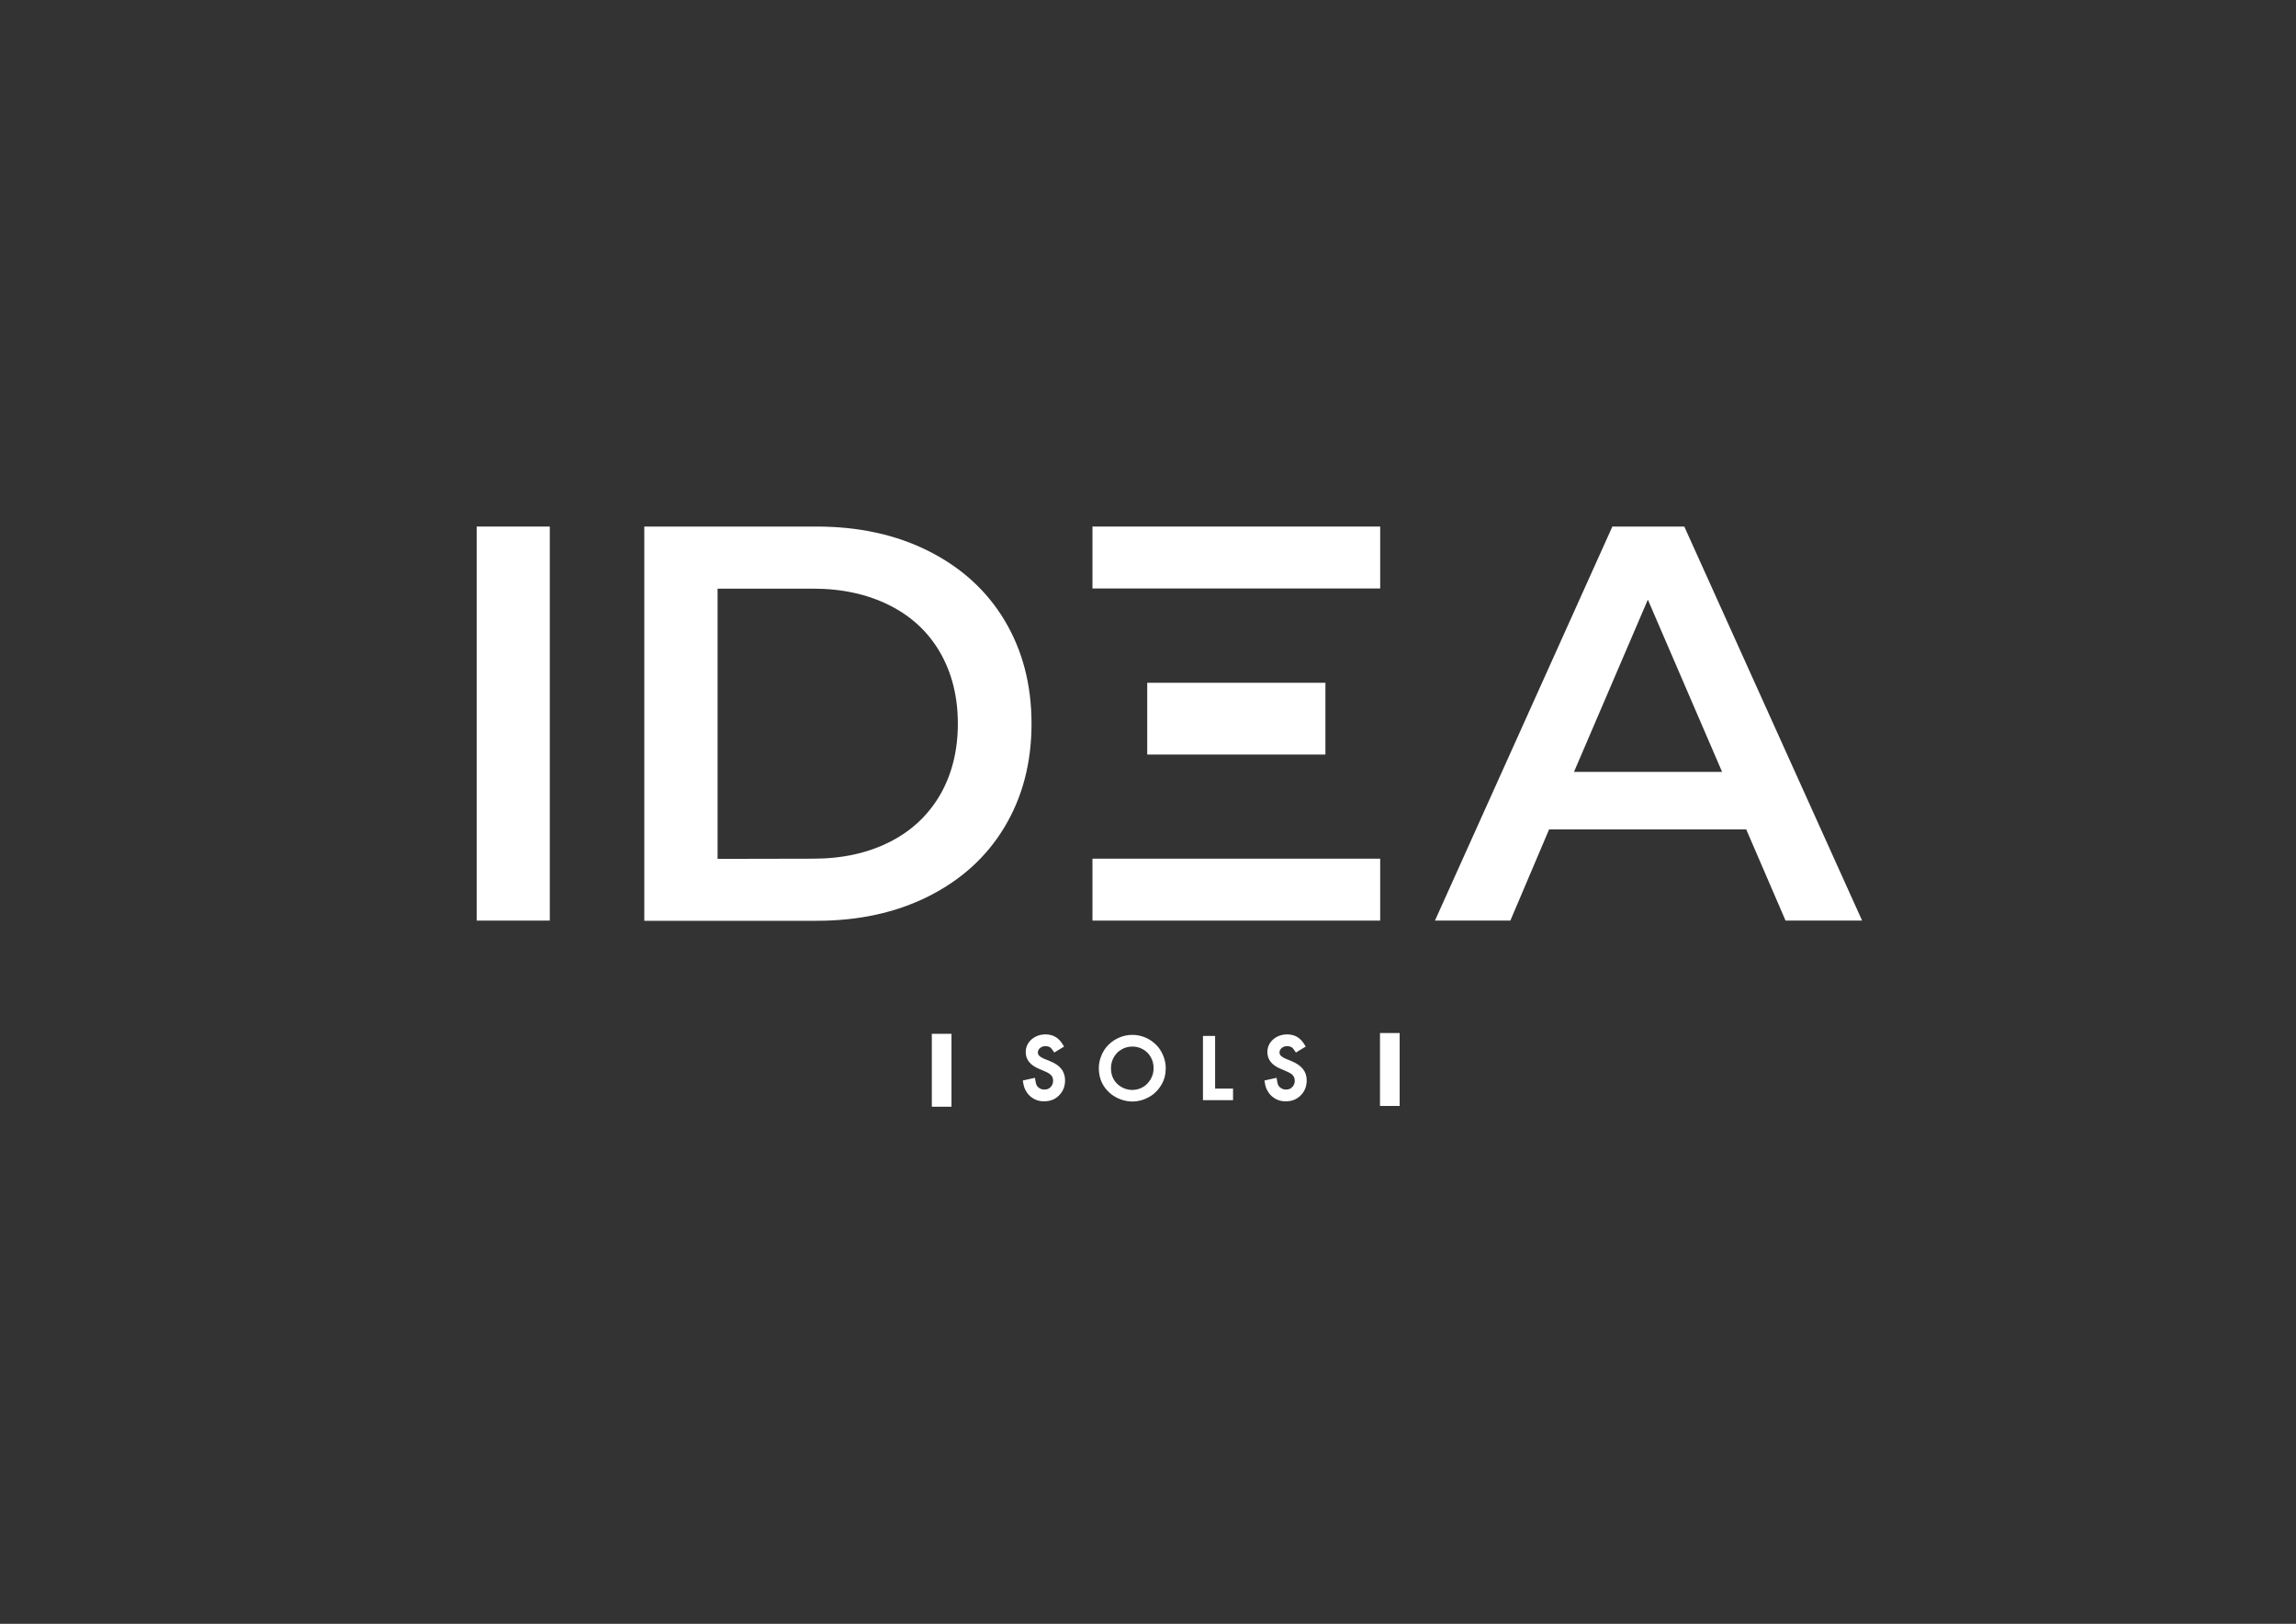
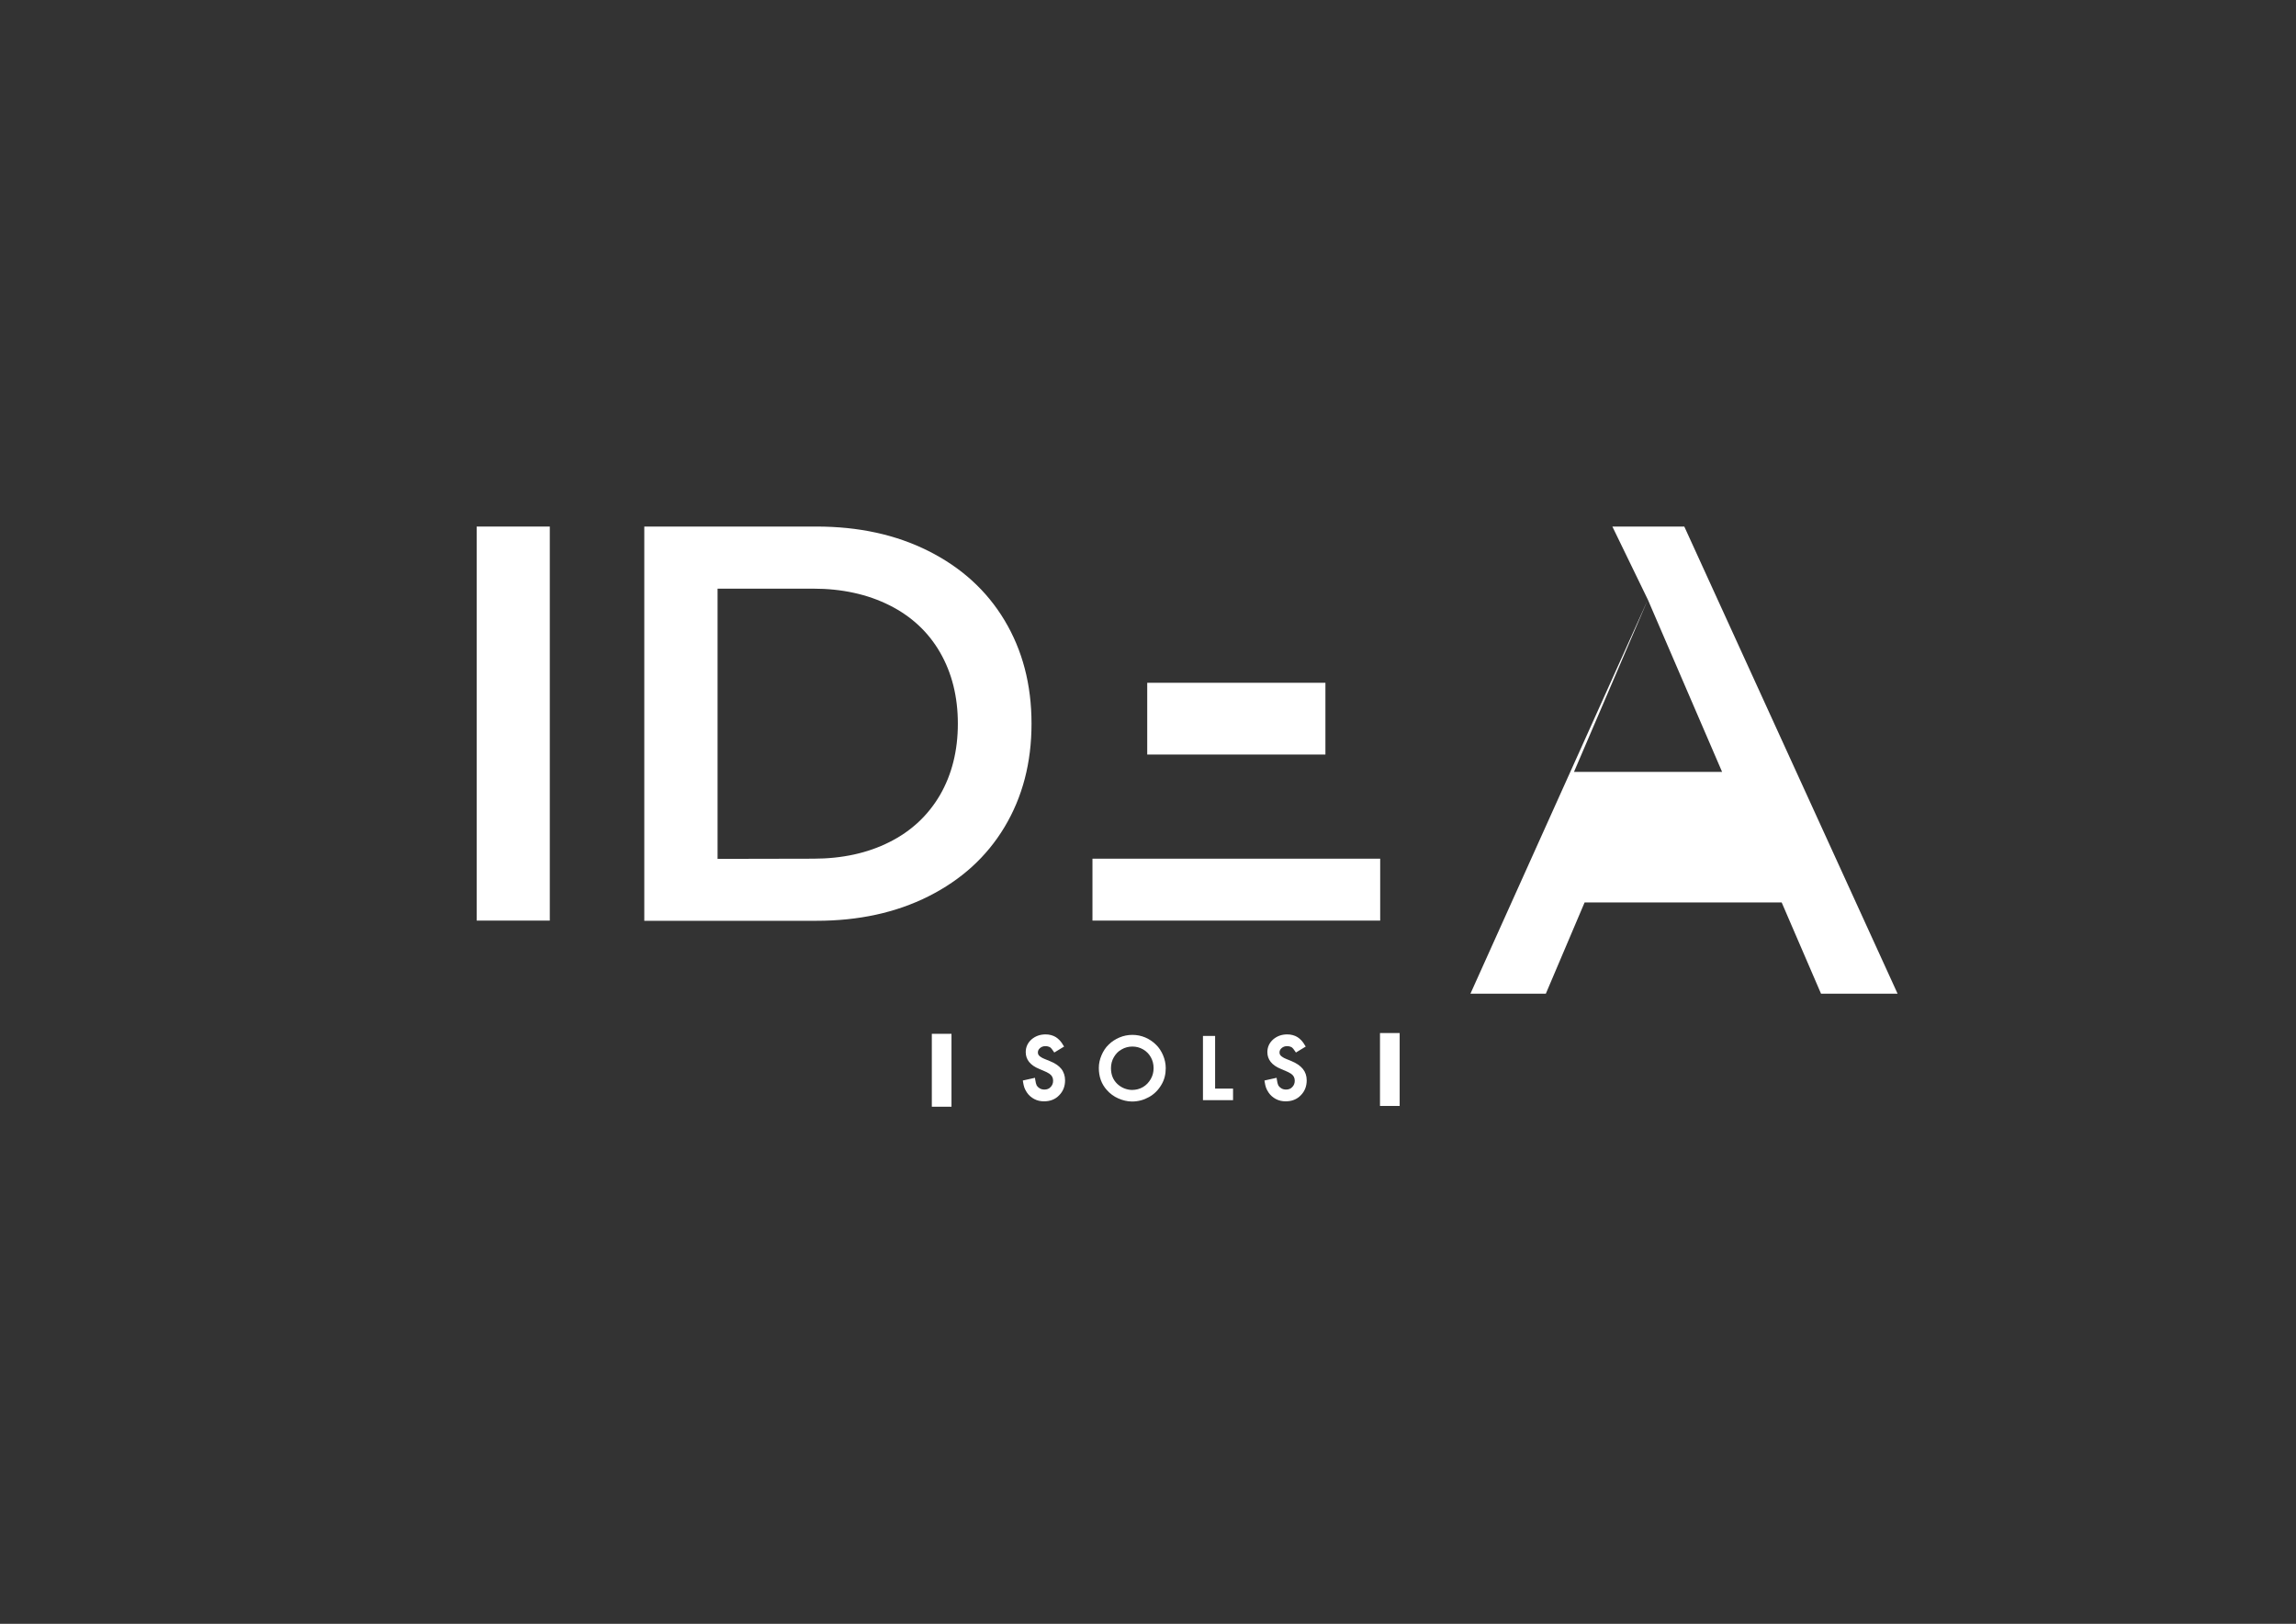
<svg xmlns="http://www.w3.org/2000/svg" version="1.1" id="Calque_1" x="0px" y="0px" viewBox="0 0 1190.6 841.9" style="enable-background:new 0 0 1190.6 841.9;" xml:space="preserve">
  <rect x="0" y="0" width="1190.6" height="841.9" fill="#333333" stroke="none" />
  <style type="text/css">
	.st0{fill:#FFFFFF;}
</style>
  <g>
    <rect x="483.2" y="536" class="st0" width="10.2" height="37.8" />
    <rect x="715.6" y="535.6" class="st0" width="10.2" height="37.8" />
  </g>
  <rect x="247.2" y="273" class="st0" width="37.9" height="204.3" />
  <path class="st0" d="M421.7,445.2c15,0,28.2-2.9,39.5-8.6c11.4-5.7,20.1-13.9,26.3-24.5c6.1-10.6,9.2-22.9,9.2-36.9  s-3.1-26.3-9.2-36.9c-6.1-10.6-14.9-18.8-26.3-24.5c-11.4-5.7-24.6-8.6-39.5-8.6h-49.6v140.1L421.7,445.2L421.7,445.2z M334.1,273  h89.3c21.8,0,41.2,4.2,58.1,12.7s30.1,20.4,39.4,35.9c9.3,15.5,14,33.3,14,53.6s-4.7,38.1-14,53.6c-9.3,15.5-22.5,27.4-39.4,35.9  c-16.9,8.5-36.3,12.7-58.1,12.7h-89.3V273L334.1,273z" />
-   <path class="st0" d="M854.5,310.9l38.5,89.3h-76.8L854.5,310.9L854.5,310.9z M836.1,273l-92,204.3h39.1l20.1-47.3h102.2l20.4,47.3  h39.7L873.4,273H836.1L836.1,273z" />
-   <rect x="566.5" y="273" class="st0" width="149.2" height="32.1" />
+   <path class="st0" d="M854.5,310.9l38.5,89.3h-76.8L854.5,310.9L854.5,310.9z l-92,204.3h39.1l20.1-47.3h102.2l20.4,47.3  h39.7L873.4,273H836.1L836.1,273z" />
  <rect x="566.5" y="445.2" class="st0" width="149.2" height="32.1" />
  <rect x="594.9" y="354" class="st0" width="92.4" height="37.2" />
  <g>
    <path class="st0" d="M544.3,550.1c-2.2-0.9-3.5-1.4-3.8-1.6c-0.3-0.2-0.7-0.4-1.1-0.7c-0.8-0.6-1.2-1.2-1.2-2.1   c0-0.9,0.3-1.6,1.1-2.3c0.8-0.7,1.7-1,2.8-1c1,0,1.7,0.2,2.3,0.5c0.6,0.4,1.2,1.1,1.9,2.2l0.4,0.6l5.1-3.1l-0.4-0.6   c-1.1-2-2.5-3.4-3.9-4.3c-1.5-0.9-3.3-1.4-5.3-1.4c-2.9,0-5.3,0.9-7.3,2.6c-2,1.8-3,4-3,6.6c0,3.8,2.3,6.8,7,8.7   c2.7,1.2,3.6,1.5,3.9,1.7c0.4,0.2,0.9,0.5,1.4,0.8c1.3,0.9,1.9,2.1,1.9,3.6c0,1.3-0.4,2.4-1.3,3.3c-0.8,0.9-1.9,1.3-3.2,1.3   c-0.9,0-1.7-0.2-2.4-0.6c-0.7-0.4-1.2-0.9-1.6-1.5c-0.3-0.6-0.6-1.7-0.8-3.2l-0.1-0.8l-6.3,1.4l0.1,0.7c0.2,1.2,0.4,2.2,0.7,3   c0.3,0.8,0.7,1.6,1.3,2.5c1,1.5,2.3,2.6,3.8,3.4c1.5,0.8,3.2,1.2,5.1,1.2c3.1,0,5.8-1,7.8-3.1c2.1-2.1,3.1-4.7,3.1-7.8   c0-2.3-0.7-4.4-2-6C549.1,552.6,547.1,551.2,544.3,550.1L544.3,550.1z" />
    <path class="st0" d="M599.4,541.6c-1.5-1.5-3.4-2.8-5.5-3.7c-4.2-1.8-9.2-1.8-13.4,0c-2.1,0.9-4,2.1-5.6,3.7   c-1.6,1.5-2.8,3.4-3.7,5.5c-0.9,2.1-1.4,4.3-1.4,6.6c0,4.6,1.4,8.4,4.2,11.5c1.6,1.8,3.6,3.3,5.9,4.3s4.7,1.6,7.1,1.6   c3.2,0,6.1-0.8,8.8-2.3c2.7-1.5,4.8-3.6,6.4-6.3c1.6-2.6,2.3-5.6,2.3-8.7c0-2.3-0.5-4.6-1.4-6.7C602.2,545,601,543.1,599.4,541.6   L599.4,541.6z M598.2,553.8c0,2.1-0.5,4-1.5,5.7c-1,1.7-2.3,3.1-4,4.1c-1.7,1-3.6,1.5-5.7,1.5c-1.3,0-2.7-0.3-4-0.8   c-1.3-0.5-2.5-1.3-3.6-2.3c-2.2-2.1-3.3-4.8-3.3-8.2c0-2,0.5-4,1.5-5.7c1-1.7,2.3-3.1,4-4c1.7-1,3.6-1.5,5.6-1.5s3.9,0.5,5.6,1.5   s3,2.3,4,4.1C597.7,549.8,598.2,551.7,598.2,553.8L598.2,553.8z" />
    <polygon class="st0" points="630.1,537.1 623.8,537.1 623.8,570.4 639.4,570.4 639.4,564.4 630.1,564.4  " />
    <path class="st0" d="M675.6,554.2c-1.3-1.6-3.3-3-6-4.1c-2.2-0.9-3.5-1.4-3.8-1.6c-0.3-0.2-0.7-0.4-1.1-0.7   c-0.8-0.6-1.2-1.2-1.2-2.1c0-0.9,0.3-1.6,1.1-2.3c0.8-0.7,1.7-1,2.8-1c1,0,1.7,0.2,2.3,0.5c0.6,0.4,1.2,1.1,1.9,2.2l0.4,0.6   l5.1-3.1l-0.4-0.6c-1.1-2-2.5-3.4-3.9-4.3c-1.5-0.9-3.3-1.4-5.3-1.4c-2.9,0-5.3,0.9-7.3,2.6c-2,1.8-3,4-3,6.6c0,3.8,2.3,6.8,7,8.7   c2.7,1.2,3.6,1.5,3.9,1.7c0.4,0.2,0.9,0.5,1.4,0.8c1.3,0.9,1.9,2.1,1.9,3.6c0,1.3-0.4,2.4-1.3,3.3c-0.8,0.9-1.9,1.3-3.2,1.3   c-0.9,0-1.7-0.2-2.4-0.6c-0.7-0.4-1.2-0.9-1.6-1.5c-0.3-0.6-0.6-1.7-0.8-3.2l-0.1-0.8l-6.3,1.4l0.1,0.7c0.2,1.2,0.4,2.2,0.7,3   c0.3,0.8,0.7,1.6,1.3,2.5c1,1.5,2.3,2.6,3.8,3.4c1.5,0.8,3.2,1.2,5.1,1.2c3.1,0,5.8-1,7.8-3.1c2.1-2.1,3.1-4.7,3.1-7.8   C677.6,557.8,676.9,555.8,675.6,554.2L675.6,554.2z" />
  </g>
</svg>